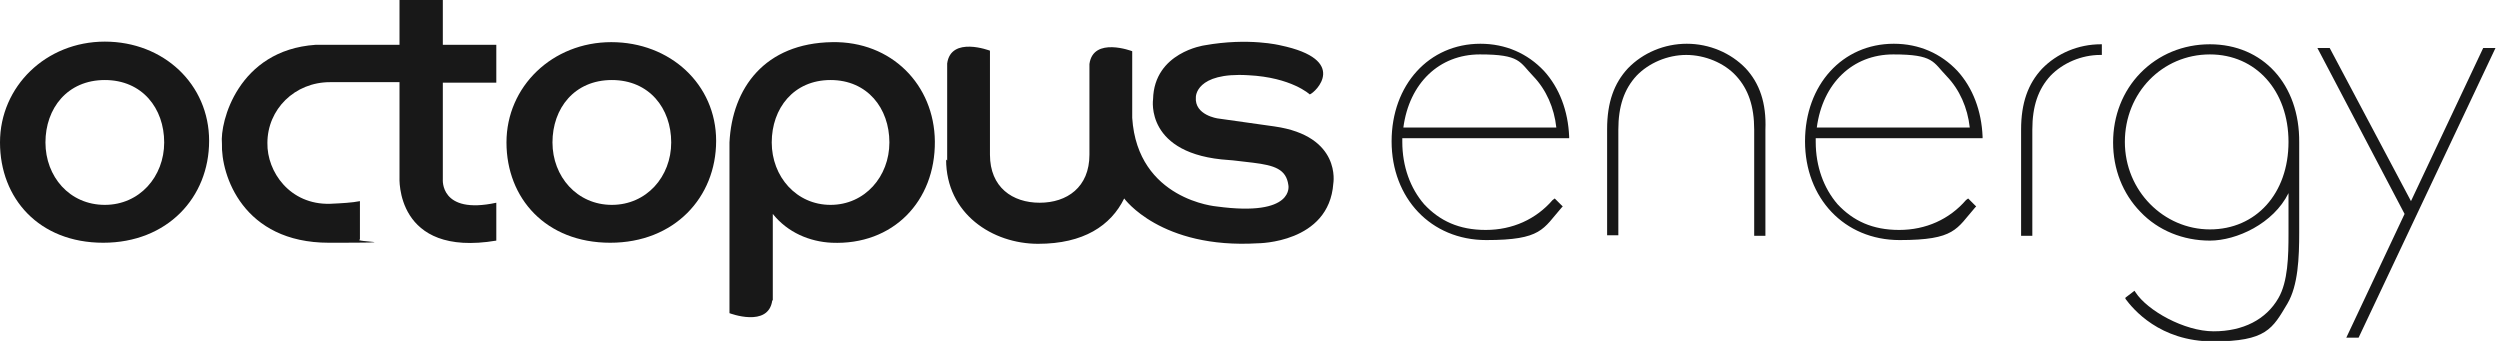
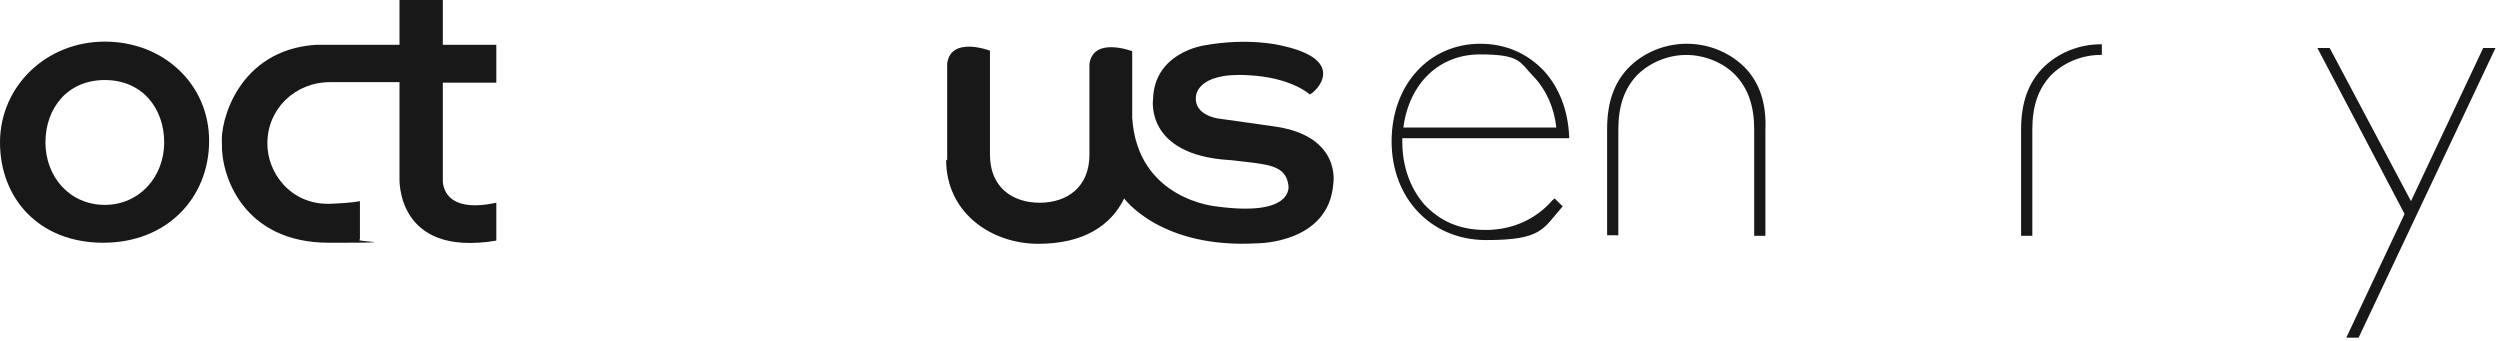
<svg xmlns="http://www.w3.org/2000/svg" width="176" height="24" viewBox="0 0 176 24" fill="none">
  <g clip-path="url(#clip0_951_3154)">
    <path d="M14.722 9.916C14.722 13.897 11.785 17.089 7.267 17.089C2.749 17.089 0 13.972 0 10.028C0 6.085 3.238 2.93 7.38 2.93C11.521 2.93 14.722 5.934 14.722 9.916ZM7.38 14.423C9.827 14.423 11.559 12.432 11.559 10.028C11.559 7.625 10.015 5.634 7.38 5.634C4.744 5.634 3.2 7.625 3.2 10.028C3.2 12.432 4.895 14.423 7.38 14.423Z" fill="#181818" />
-     <path d="M50.416 9.916C50.416 13.897 47.479 17.089 42.961 17.089C38.442 17.089 35.656 13.972 35.656 10.028C35.656 6.085 38.894 2.967 43.036 2.967C47.178 2.967 50.416 5.934 50.416 9.916ZM43.074 14.423C45.521 14.423 47.253 12.432 47.253 10.028C47.253 7.625 45.709 5.634 43.074 5.634C40.438 5.634 38.894 7.625 38.894 10.028C38.894 12.432 40.626 14.423 43.074 14.423Z" fill="#181818" />
    <path d="M66.681 11.305V4.469C66.944 2.516 69.693 3.568 69.693 3.568V10.892C69.693 13.183 71.274 14.272 73.194 14.272C75.115 14.272 76.696 13.183 76.696 10.892V4.507C76.96 2.554 79.708 3.605 79.708 3.605V8.3C80.085 14.084 85.657 14.535 85.657 14.535C91.192 15.286 90.702 13.033 90.702 13.033C90.552 11.906 89.723 11.643 88.217 11.455C86.711 11.267 86.523 11.267 86.523 11.267C80.574 10.892 81.176 6.986 81.176 6.986C81.252 3.681 84.791 3.192 84.791 3.192C87.916 2.629 90.137 3.192 90.137 3.192C94.994 4.206 92.622 6.497 92.208 6.648C92.208 6.648 90.928 5.446 87.878 5.296C84.151 5.07 84.189 6.835 84.189 6.835C84.076 8.112 85.732 8.338 85.732 8.338L89.723 8.901C94.467 9.577 93.865 12.92 93.865 12.92C93.564 17.127 88.556 17.127 88.556 17.127C81.704 17.54 79.143 13.972 79.143 13.972C78.202 15.887 76.282 17.164 73.082 17.164C69.881 17.164 66.606 15.061 66.606 11.23" fill="#181818" />
    <path d="M22.214 3.155C16.754 3.531 15.474 8.601 15.625 10.103C15.55 12.319 17.093 17.089 23.155 17.089C29.217 17.089 24.699 17.014 25.339 16.864V14.16C24.774 14.272 24.059 14.31 23.23 14.347C20.407 14.422 18.788 12.094 18.825 10.066C18.825 7.7 20.745 5.784 23.23 5.784H28.125V12.47C28.125 12.47 27.786 18.141 34.94 16.939V14.272C30.949 15.136 31.175 12.62 31.175 12.62V5.822H34.94V3.155H31.175V0H28.125V3.155H22.214Z" fill="#181818" />
-     <path d="M54.368 21.146C54.104 23.099 51.355 22.047 51.355 22.047V10.028C51.544 6.197 53.84 3.042 58.584 2.967C62.764 2.892 65.776 5.972 65.814 9.953C65.851 14.16 62.877 17.277 58.547 17.089C57.003 17.014 55.459 16.376 54.405 15.061C54.405 15.061 54.405 19.756 54.405 21.146H54.368ZM58.471 14.423C60.881 14.423 62.613 12.432 62.613 10.028C62.613 7.624 61.069 5.634 58.471 5.634C55.874 5.634 54.33 7.624 54.33 10.028C54.33 12.432 56.062 14.423 58.471 14.423Z" fill="#181818" />
    <path d="M109.302 14.084C108.135 15.436 106.478 16.188 104.595 16.188C102.713 16.188 101.357 15.549 100.265 14.385C99.287 13.258 98.722 11.718 98.722 9.99V9.727H110.469V9.615C110.394 7.812 109.791 6.197 108.699 4.995C107.532 3.756 105.988 3.08 104.219 3.08C100.604 3.08 97.969 5.972 97.969 9.953C97.969 13.934 100.717 16.901 104.633 16.901C108.549 16.901 108.624 16.113 109.942 14.61L110.017 14.535L109.452 13.972L109.302 14.084ZM98.797 8.976C99.211 5.859 101.32 3.831 104.181 3.831C107.043 3.831 106.967 4.357 107.946 5.371C108.85 6.31 109.415 7.587 109.565 8.976H98.797Z" fill="#181818" />
    <path d="M122.892 4.807C121.838 3.718 120.332 3.08 118.751 3.08C117.169 3.08 115.663 3.718 114.609 4.807C113.63 5.859 113.141 7.211 113.141 9.089V16.563H113.931V9.127C113.931 7.474 114.345 6.272 115.211 5.333C116.077 4.432 117.395 3.868 118.713 3.868C120.031 3.868 121.386 4.432 122.215 5.333C123.081 6.272 123.495 7.474 123.495 9.127V16.601H124.285V9.127C124.361 7.249 123.871 5.859 122.892 4.807Z" fill="#181818" />
    <path d="M147.895 3.117C146.314 3.117 144.808 3.756 143.754 4.845C142.775 5.897 142.285 7.249 142.285 9.127V16.601H143.076V9.127C143.076 7.474 143.49 6.272 144.356 5.333C145.222 4.432 146.54 3.868 147.858 3.868H147.97V3.117H147.895Z" fill="#181818" />
-     <path d="M138.407 14.084C137.24 15.436 135.583 16.188 133.701 16.188C131.818 16.188 130.463 15.549 129.371 14.385C128.392 13.258 127.827 11.718 127.827 9.99V9.727H139.574V9.615C139.499 7.812 138.897 6.197 137.805 4.995C136.638 3.756 135.094 3.08 133.324 3.08C129.71 3.08 127.074 5.972 127.074 9.953C127.074 13.934 129.823 16.901 133.738 16.901C137.654 16.901 137.729 16.113 139.047 14.61L139.123 14.535L138.558 13.972L138.407 14.084ZM127.903 8.976C128.317 5.859 130.425 3.831 133.287 3.831C136.148 3.831 136.073 4.357 137.052 5.371C137.955 6.31 138.52 7.587 138.671 8.976H127.903Z" fill="#181818" />
    <path d="M174.816 3.38L169.733 14.159L164.011 3.38H163.145L169.282 15.061L165.178 23.774H166.044L175.682 3.38H174.816Z" fill="#181818" />
-     <path d="M155.577 3.117C153.694 3.117 151.962 3.831 150.682 5.145C149.439 6.422 148.762 8.15 148.762 10.028C148.762 11.906 149.439 13.634 150.682 14.911C151.924 16.225 153.694 16.939 155.577 16.939C157.459 16.939 160.057 15.737 161.111 13.596V16.451C161.111 18.028 161.074 19.831 160.396 20.995C159.53 22.497 157.911 23.324 155.84 23.324C153.769 23.324 151.171 21.859 150.343 20.582L150.268 20.469L149.628 20.958V21.033C150.155 21.746 152.037 24.037 155.802 24.037C159.568 24.037 159.982 23.136 161.036 21.371C161.789 20.094 161.864 18.141 161.864 16.375V10.103V10.028C161.902 5.934 159.304 3.117 155.577 3.117ZM161.111 9.99C161.111 13.634 158.815 16.15 155.577 16.15C152.339 16.15 149.59 13.446 149.59 9.99C149.59 6.535 152.226 3.831 155.577 3.831C158.815 3.831 161.111 6.385 161.111 9.99Z" fill="#181818" />
  </g>
  <defs>
    <clipPath id="clip0_951_3154">
      <rect width="175.68" height="24" fill="white" />
    </clipPath>
  </defs>
</svg>